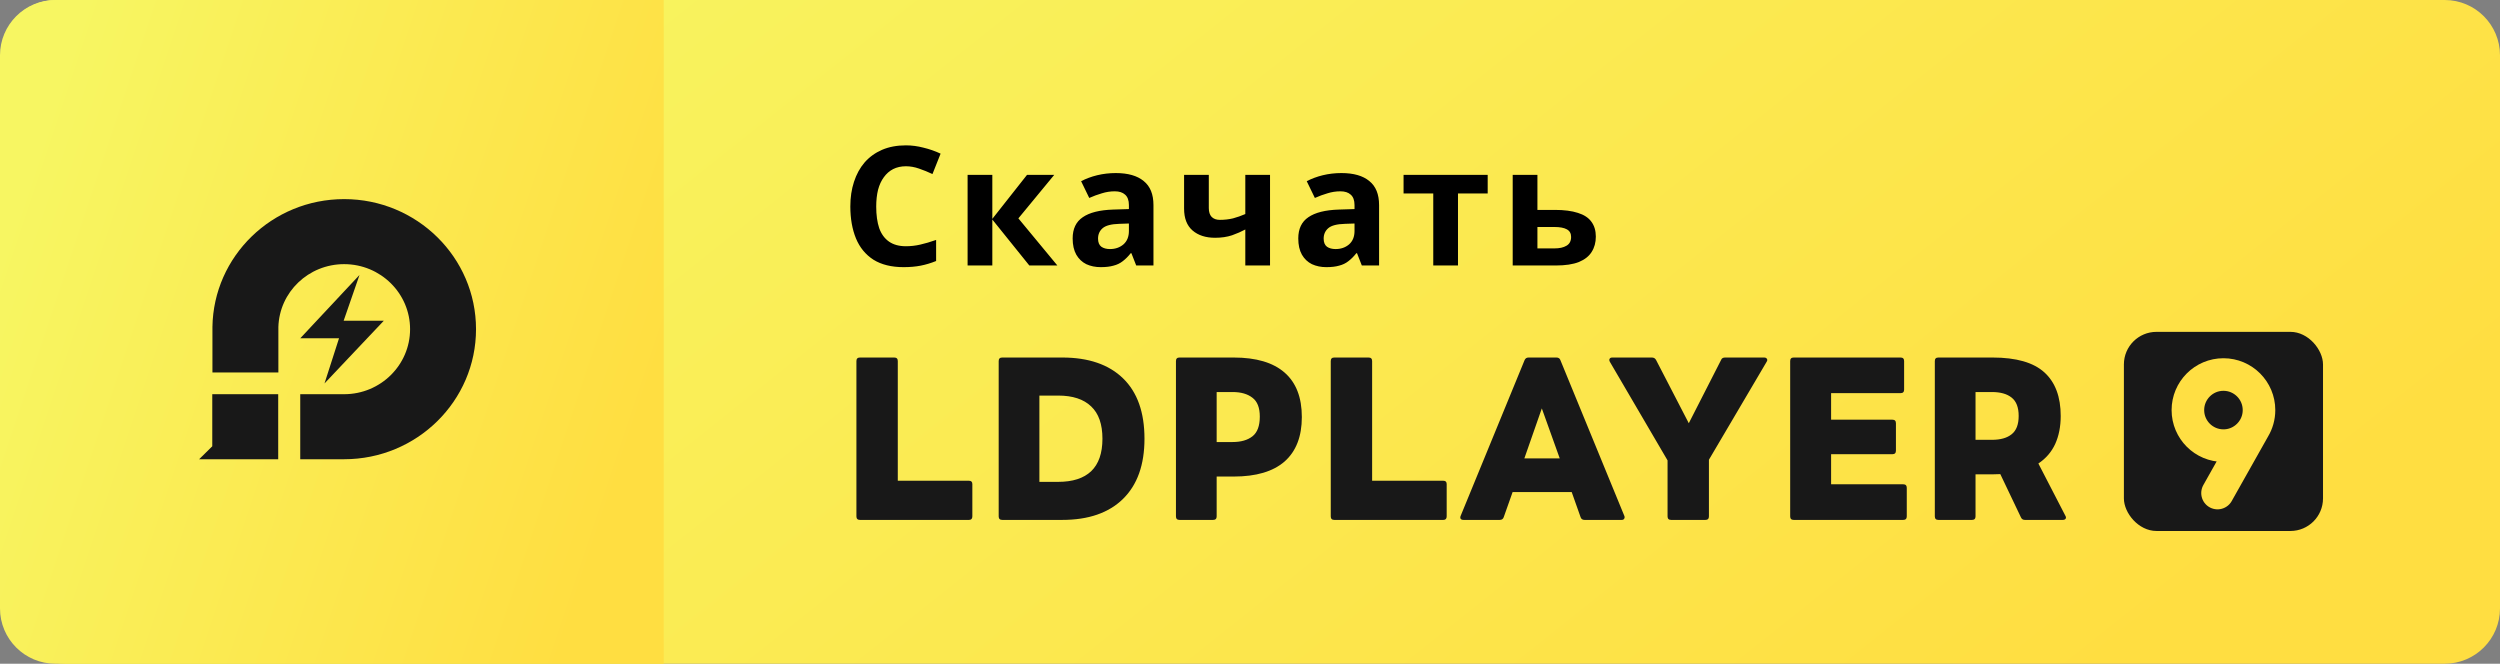
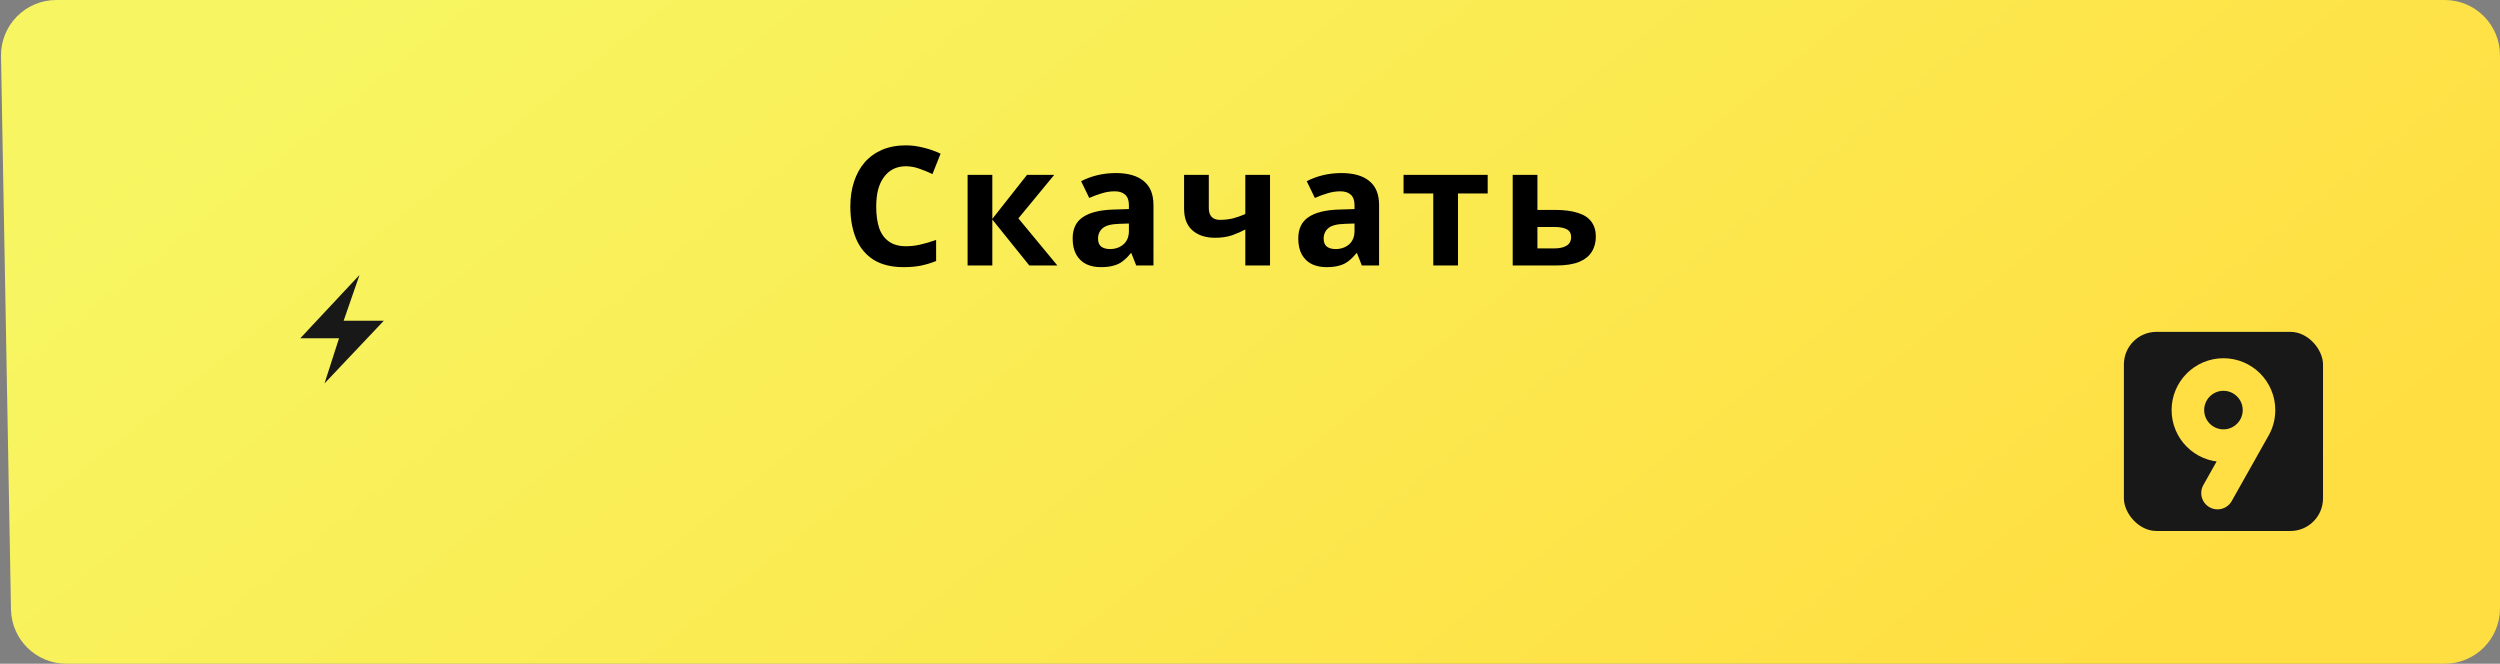
<svg xmlns="http://www.w3.org/2000/svg" width="226" height="60" viewBox="0 0 226 60" fill="none">
  <rect x="0" y="0" width="226" height="60" fill="#808080" stroke="none" />
  <path d="M0.092 5.09C0.041 2.294 2.294 0 5.091 0H221C223.761 0 226 2.239 226 5V55C226 57.761 223.761 60 221 60H5.992C3.266 60 1.042 57.816 0.993 55.09L0.092 5.09Z" fill="url(#paint0_linear_6435_12699)" />
-   <path d="M0 5C0 2.239 2.239 0 5 0H60V60H5C2.239 60 0 57.761 0 55V5Z" fill="url(#paint1_linear_6435_12699)" />
-   <path fill-rule="evenodd" clip-rule="evenodd" d="M19.189 35.637V41.516H25.15V35.637H19.189ZM19.189 41.516V40.343L18 41.516H19.189Z" fill="#181818" />
-   <path fill-rule="evenodd" clip-rule="evenodd" d="M31.11 18C24.593 18 19.297 23.163 19.204 29.56V33.672H25.165V29.56C25.258 26.407 27.883 23.879 31.11 23.879C34.4 23.879 37.071 26.514 37.071 29.758C37.071 33.002 34.4 35.636 31.11 35.636H27.142V41.515H31.11C37.689 41.515 43.032 36.246 43.032 29.758C43.032 23.27 37.689 18 31.11 18Z" fill="#181818" />
-   <path fill-rule="evenodd" clip-rule="evenodd" d="M34.694 28.997H31.065L32.501 24.854L27.143 30.581H30.648L29.335 34.662L34.694 28.997Z" fill="#181818" />
-   <path d="M77.74 47C77.527 47 77.42 46.893 77.42 46.68V32.64C77.42 32.427 77.527 32.32 77.74 32.32H80.84C81.053 32.32 81.16 32.427 81.16 32.64V43.46H87.6C87.8 43.46 87.9 43.56 87.9 43.76V46.68C87.9 46.893 87.8 47 87.6 47H77.74ZM90.601 47C90.388 47 90.281 46.893 90.281 46.68V32.64C90.281 32.427 90.388 32.32 90.601 32.32H96.021C98.394 32.32 100.228 32.947 101.521 34.2C102.814 35.453 103.461 37.273 103.461 39.66C103.461 42.02 102.814 43.833 101.521 45.1C100.228 46.367 98.394 47 96.021 47H90.601ZM95.661 35.76H93.961V43.56H95.661C96.968 43.56 97.961 43.24 98.641 42.6C99.321 41.947 99.661 40.967 99.661 39.66C99.661 38.353 99.321 37.38 98.641 36.74C97.961 36.087 96.968 35.76 95.661 35.76ZM106.626 47C106.413 47 106.306 46.893 106.306 46.68V32.64C106.306 32.427 106.413 32.32 106.626 32.32H111.526C113.553 32.32 115.086 32.773 116.126 33.68C117.166 34.587 117.686 35.927 117.686 37.7C117.686 39.46 117.166 40.8 116.126 41.72C115.086 42.627 113.553 43.08 111.526 43.08H109.986V46.68C109.986 46.893 109.879 47 109.666 47H106.626ZM111.426 35.44H109.986V39.96H111.426C112.186 39.96 112.786 39.787 113.226 39.44C113.666 39.093 113.886 38.5 113.886 37.66C113.886 36.86 113.666 36.293 113.226 35.96C112.786 35.613 112.186 35.44 111.426 35.44ZM120.62 47C120.406 47 120.3 46.893 120.3 46.68V32.64C120.3 32.427 120.406 32.32 120.62 32.32H123.72C123.933 32.32 124.04 32.427 124.04 32.64V43.46H130.48C130.68 43.46 130.78 43.56 130.78 43.76V46.68C130.78 46.893 130.68 47 130.48 47H120.62ZM132.301 47C132.181 47 132.094 46.967 132.041 46.9C132.001 46.82 132.001 46.733 132.041 46.64L137.821 32.56C137.887 32.4 138.007 32.32 138.181 32.32H140.701C140.887 32.32 141.007 32.4 141.061 32.56L146.841 46.64C146.881 46.733 146.874 46.82 146.821 46.9C146.781 46.967 146.707 47 146.601 47H143.241C143.054 47 142.934 46.913 142.881 46.74L142.081 44.48H136.741L135.941 46.74C135.887 46.913 135.767 47 135.581 47H132.301ZM137.801 41.44H141.001L139.381 36.92L137.801 41.44ZM151.067 47C150.854 47 150.747 46.893 150.747 46.68V41.62L145.527 32.7C145.474 32.593 145.467 32.507 145.507 32.44C145.547 32.36 145.627 32.32 145.747 32.32H149.327C149.5 32.32 149.627 32.393 149.707 32.54L152.667 38.26L155.587 32.54C155.64 32.393 155.76 32.32 155.947 32.32H159.467C159.6 32.32 159.687 32.36 159.727 32.44C159.78 32.507 159.774 32.593 159.707 32.7L154.487 41.56V46.68C154.487 46.893 154.38 47 154.167 47H151.067ZM162.152 47C161.938 47 161.832 46.893 161.832 46.68V32.64C161.832 32.427 161.938 32.32 162.152 32.32H171.812C172.025 32.32 172.132 32.427 172.132 32.64V35.22C172.132 35.433 172.025 35.54 171.812 35.54H165.532V37.94H171.072C171.285 37.94 171.392 38.047 171.392 38.26V40.74C171.392 40.953 171.285 41.06 171.072 41.06H165.532V43.78H172.052C172.265 43.78 172.372 43.887 172.372 44.1V46.68C172.372 46.893 172.265 47 172.052 47H162.152ZM175.228 47C175.014 47 174.908 46.893 174.908 46.68V32.64C174.908 32.427 175.014 32.32 175.228 32.32H180.128C182.261 32.32 183.821 32.767 184.808 33.66C185.794 34.553 186.288 35.867 186.288 37.6C186.288 38.56 186.121 39.407 185.788 40.14C185.454 40.86 184.948 41.447 184.268 41.9L186.708 46.62C186.774 46.727 186.781 46.82 186.728 46.9C186.674 46.967 186.588 47 186.468 47H183.048C182.874 47 182.754 46.92 182.688 46.76L180.828 42.86C180.601 42.873 180.368 42.88 180.128 42.88H178.588V46.68C178.588 46.893 178.481 47 178.268 47H175.228ZM180.068 35.44H178.588V39.76H180.068C180.841 39.76 181.434 39.593 181.848 39.26C182.274 38.927 182.488 38.373 182.488 37.6C182.488 36.827 182.274 36.273 181.848 35.94C181.434 35.607 180.841 35.44 180.068 35.44Z" fill="#181818" />
+   <path fill-rule="evenodd" clip-rule="evenodd" d="M34.694 28.997H31.065L32.501 24.854L27.143 30.581H30.648L29.335 34.662L34.694 28.997" fill="#181818" />
  <rect x="192" y="30" width="18" height="18" rx="2.945" fill="#181818" />
  <path d="M203.759 38.721C204.048 38.239 204.214 37.675 204.214 37.072C204.214 35.297 202.775 33.857 200.999 33.857C199.224 33.857 197.785 35.297 197.785 37.072C197.785 38.847 199.224 40.286 200.999 40.286C202.172 40.286 203.198 39.658 203.759 38.721ZM203.759 38.721L200.464 44.572" stroke="#FFDF43" stroke-width="2.945" stroke-linecap="round" />
  <path d="M81.895 15.03C81.465 15.03 81.08 15.115 80.74 15.285C80.41 15.455 80.13 15.7 79.9 16.02C79.67 16.33 79.495 16.71 79.375 17.16C79.265 17.61 79.21 18.115 79.21 18.675C79.21 19.435 79.3 20.085 79.48 20.625C79.67 21.155 79.965 21.56 80.365 21.84C80.765 22.12 81.275 22.26 81.895 22.26C82.335 22.26 82.77 22.21 83.2 22.11C83.64 22.01 84.115 21.87 84.625 21.69V23.595C84.155 23.785 83.69 23.925 83.23 24.015C82.77 24.105 82.255 24.15 81.685 24.15C80.585 24.15 79.675 23.925 78.955 23.475C78.245 23.015 77.72 22.375 77.38 21.555C77.04 20.725 76.87 19.76 76.87 18.66C76.87 17.85 76.98 17.11 77.2 16.44C77.42 15.76 77.74 15.175 78.16 14.685C78.59 14.195 79.115 13.815 79.735 13.545C80.365 13.275 81.085 13.14 81.895 13.14C82.425 13.14 82.955 13.21 83.485 13.35C84.025 13.48 84.54 13.66 85.03 13.89L84.295 15.735C83.895 15.545 83.49 15.38 83.08 15.24C82.68 15.1 82.285 15.03 81.895 15.03ZM92.841 15.81H95.301L92.061 19.74L95.586 24H93.051L89.706 19.845V24H87.471V15.81H89.706V19.785L92.841 15.81ZM100.868 15.645C101.968 15.645 102.808 15.885 103.388 16.365C103.978 16.835 104.273 17.56 104.273 18.54V24H102.713L102.278 22.89H102.218C101.988 23.18 101.748 23.42 101.498 23.61C101.258 23.8 100.978 23.935 100.658 24.015C100.348 24.105 99.963 24.15 99.503 24.15C99.023 24.15 98.588 24.06 98.198 23.88C97.818 23.69 97.518 23.405 97.298 23.025C97.078 22.635 96.968 22.145 96.968 21.555C96.968 20.685 97.273 20.045 97.883 19.635C98.493 19.215 99.408 18.985 100.628 18.945L102.053 18.9V18.54C102.053 18.11 101.938 17.795 101.708 17.595C101.488 17.395 101.178 17.295 100.778 17.295C100.378 17.295 99.988 17.355 99.608 17.475C99.228 17.585 98.848 17.725 98.468 17.895L97.733 16.38C98.173 16.15 98.658 15.97 99.188 15.84C99.728 15.71 100.288 15.645 100.868 15.645ZM101.183 20.235C100.463 20.255 99.963 20.385 99.683 20.625C99.403 20.865 99.263 21.18 99.263 21.57C99.263 21.91 99.363 22.155 99.563 22.305C99.763 22.445 100.023 22.515 100.343 22.515C100.823 22.515 101.228 22.375 101.558 22.095C101.888 21.805 102.053 21.4 102.053 20.88V20.205L101.183 20.235ZM109.276 18.81C109.276 19.16 109.361 19.425 109.531 19.605C109.711 19.785 109.956 19.875 110.266 19.875C110.696 19.875 111.096 19.83 111.466 19.74C111.836 19.64 112.206 19.51 112.576 19.35V15.81H114.811V24H112.576V20.745C112.226 20.935 111.826 21.11 111.376 21.27C110.926 21.42 110.416 21.495 109.846 21.495C108.996 21.495 108.316 21.275 107.806 20.835C107.296 20.395 107.041 19.735 107.041 18.855V15.81H109.276V18.81ZM121.264 15.645C122.364 15.645 123.204 15.885 123.784 16.365C124.374 16.835 124.669 17.56 124.669 18.54V24H123.109L122.674 22.89H122.614C122.384 23.18 122.144 23.42 121.894 23.61C121.654 23.8 121.374 23.935 121.054 24.015C120.744 24.105 120.359 24.15 119.899 24.15C119.419 24.15 118.984 24.06 118.594 23.88C118.214 23.69 117.914 23.405 117.694 23.025C117.474 22.635 117.364 22.145 117.364 21.555C117.364 20.685 117.669 20.045 118.279 19.635C118.889 19.215 119.804 18.985 121.024 18.945L122.449 18.9V18.54C122.449 18.11 122.334 17.795 122.104 17.595C121.884 17.395 121.574 17.295 121.174 17.295C120.774 17.295 120.384 17.355 120.004 17.475C119.624 17.585 119.244 17.725 118.864 17.895L118.129 16.38C118.569 16.15 119.054 15.97 119.584 15.84C120.124 15.71 120.684 15.645 121.264 15.645ZM121.579 20.235C120.859 20.255 120.359 20.385 120.079 20.625C119.799 20.865 119.659 21.18 119.659 21.57C119.659 21.91 119.759 22.155 119.959 22.305C120.159 22.445 120.419 22.515 120.739 22.515C121.219 22.515 121.624 22.375 121.954 22.095C122.284 21.805 122.449 21.4 122.449 20.88V20.205L121.579 20.235ZM134.487 17.49H131.802V24H129.567V17.49H126.882V15.81H134.487V17.49ZM140.558 18.975C141.398 18.975 142.093 19.065 142.643 19.245C143.193 19.415 143.598 19.68 143.858 20.04C144.128 20.4 144.263 20.85 144.263 21.39C144.263 21.92 144.138 22.38 143.888 22.77C143.648 23.16 143.263 23.465 142.733 23.685C142.203 23.895 141.508 24 140.648 24H136.748V15.81H138.983V18.975H140.558ZM142.028 21.42C142.028 21.1 141.898 20.87 141.638 20.73C141.388 20.59 141.013 20.52 140.513 20.52H138.983V22.455H140.543C140.983 22.455 141.338 22.375 141.608 22.215C141.888 22.055 142.028 21.79 142.028 21.42Z" fill="black" />
  <defs>
    <linearGradient id="paint0_linear_6435_12699" x1="11.3" y1="13.5" x2="103.892" y2="129.754" gradientUnits="userSpaceOnUse">
      <stop stop-color="#F7F662" />
      <stop offset="1" stop-color="#FFDE41" />
    </linearGradient>
    <linearGradient id="paint1_linear_6435_12699" x1="3" y1="13.5" x2="60" y2="32.5" gradientUnits="userSpaceOnUse">
      <stop stop-color="#F7F662" />
      <stop offset="1" stop-color="#FFDE41" />
    </linearGradient>
  </defs>
</svg>